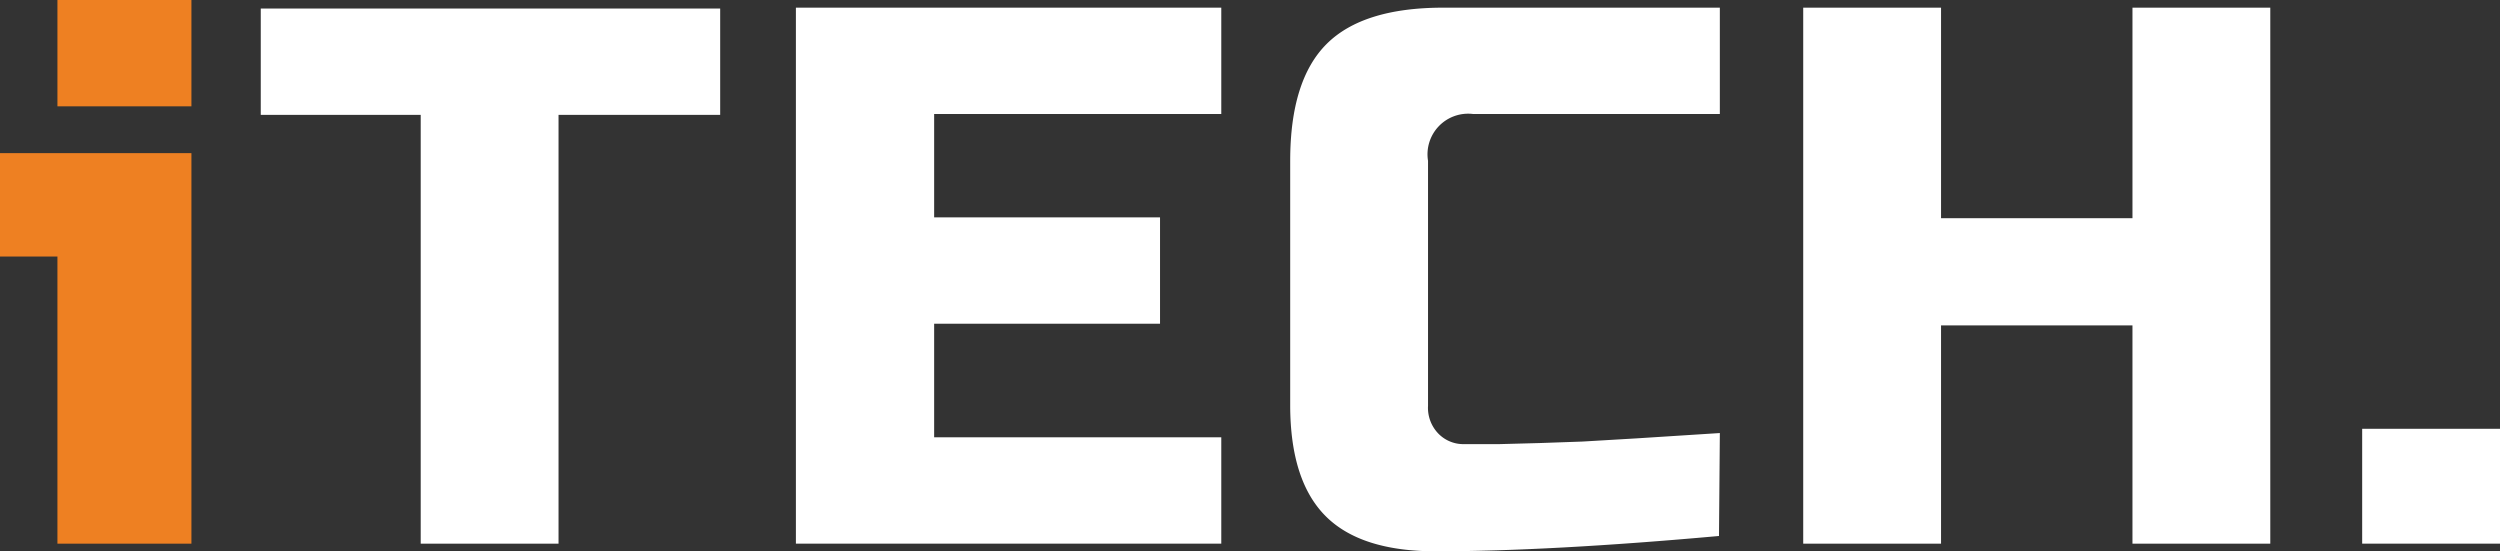
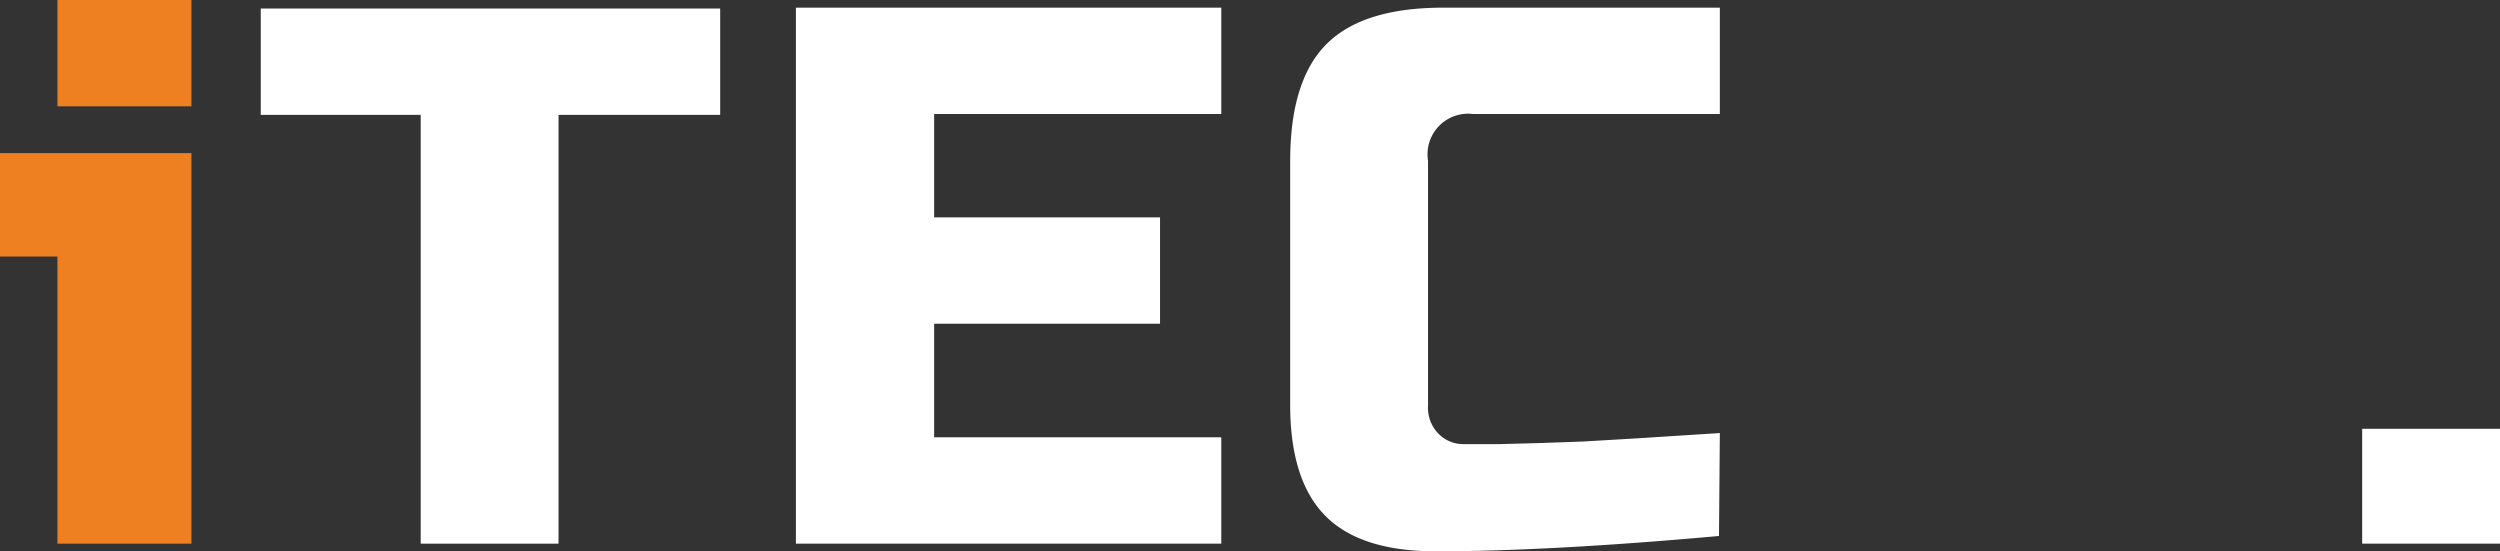
<svg xmlns="http://www.w3.org/2000/svg" id="iTECH." viewBox="0 0 117.54 25.92" fill="#ffffff">
  <rect x="0" y="0" width="117.54" height="25.92" fill="#333333" stroke="none" />
  <defs>
    <style>.cls-1{fill:#ee8022;}</style>
  </defs>
  <path class="cls-1" d="M-351.26-32.36V-14h-6.3V-27.5h-2.7v-4.86Zm-6.3-7.2h6.3v5h-6.3Z" transform="translate(360.26 39.56)" />
  <path d="M-334-14h-6.48V-34.16H-348v-5h21.6v5H-334Z" transform="translate(360.26 39.56)" />
  <path d="M-302.84-14h-20V-39.2h20v5h-13.5v4.86h10.62v5h-10.62V-19h13.5Z" transform="translate(360.26 39.56)" />
  <path d="M-279.44-14.36q-8,.72-13.32.72-3.53,0-5.18-1.66t-1.66-5.18V-32q0-3.78,1.71-5.49t5.49-1.71h13v5H-291A1.91,1.91,0,0,0-293.12-32v11.52a1.74,1.74,0,0,0,.49,1.31,1.64,1.64,0,0,0,1.24.49l1.65,0,1.88-.05,2-.07,2.55-.15,3.91-.25Z" transform="translate(360.26 39.56)" />
-   <path d="M-253.52-14H-260V-24.26h-9V-14h-6.48V-39.2H-269v9.9h9v-9.9h6.48Z" transform="translate(360.26 39.56)" />
  <path d="M-249.2-19.4h6.48V-14h-6.48Z" transform="translate(360.26 39.56)" />
</svg>